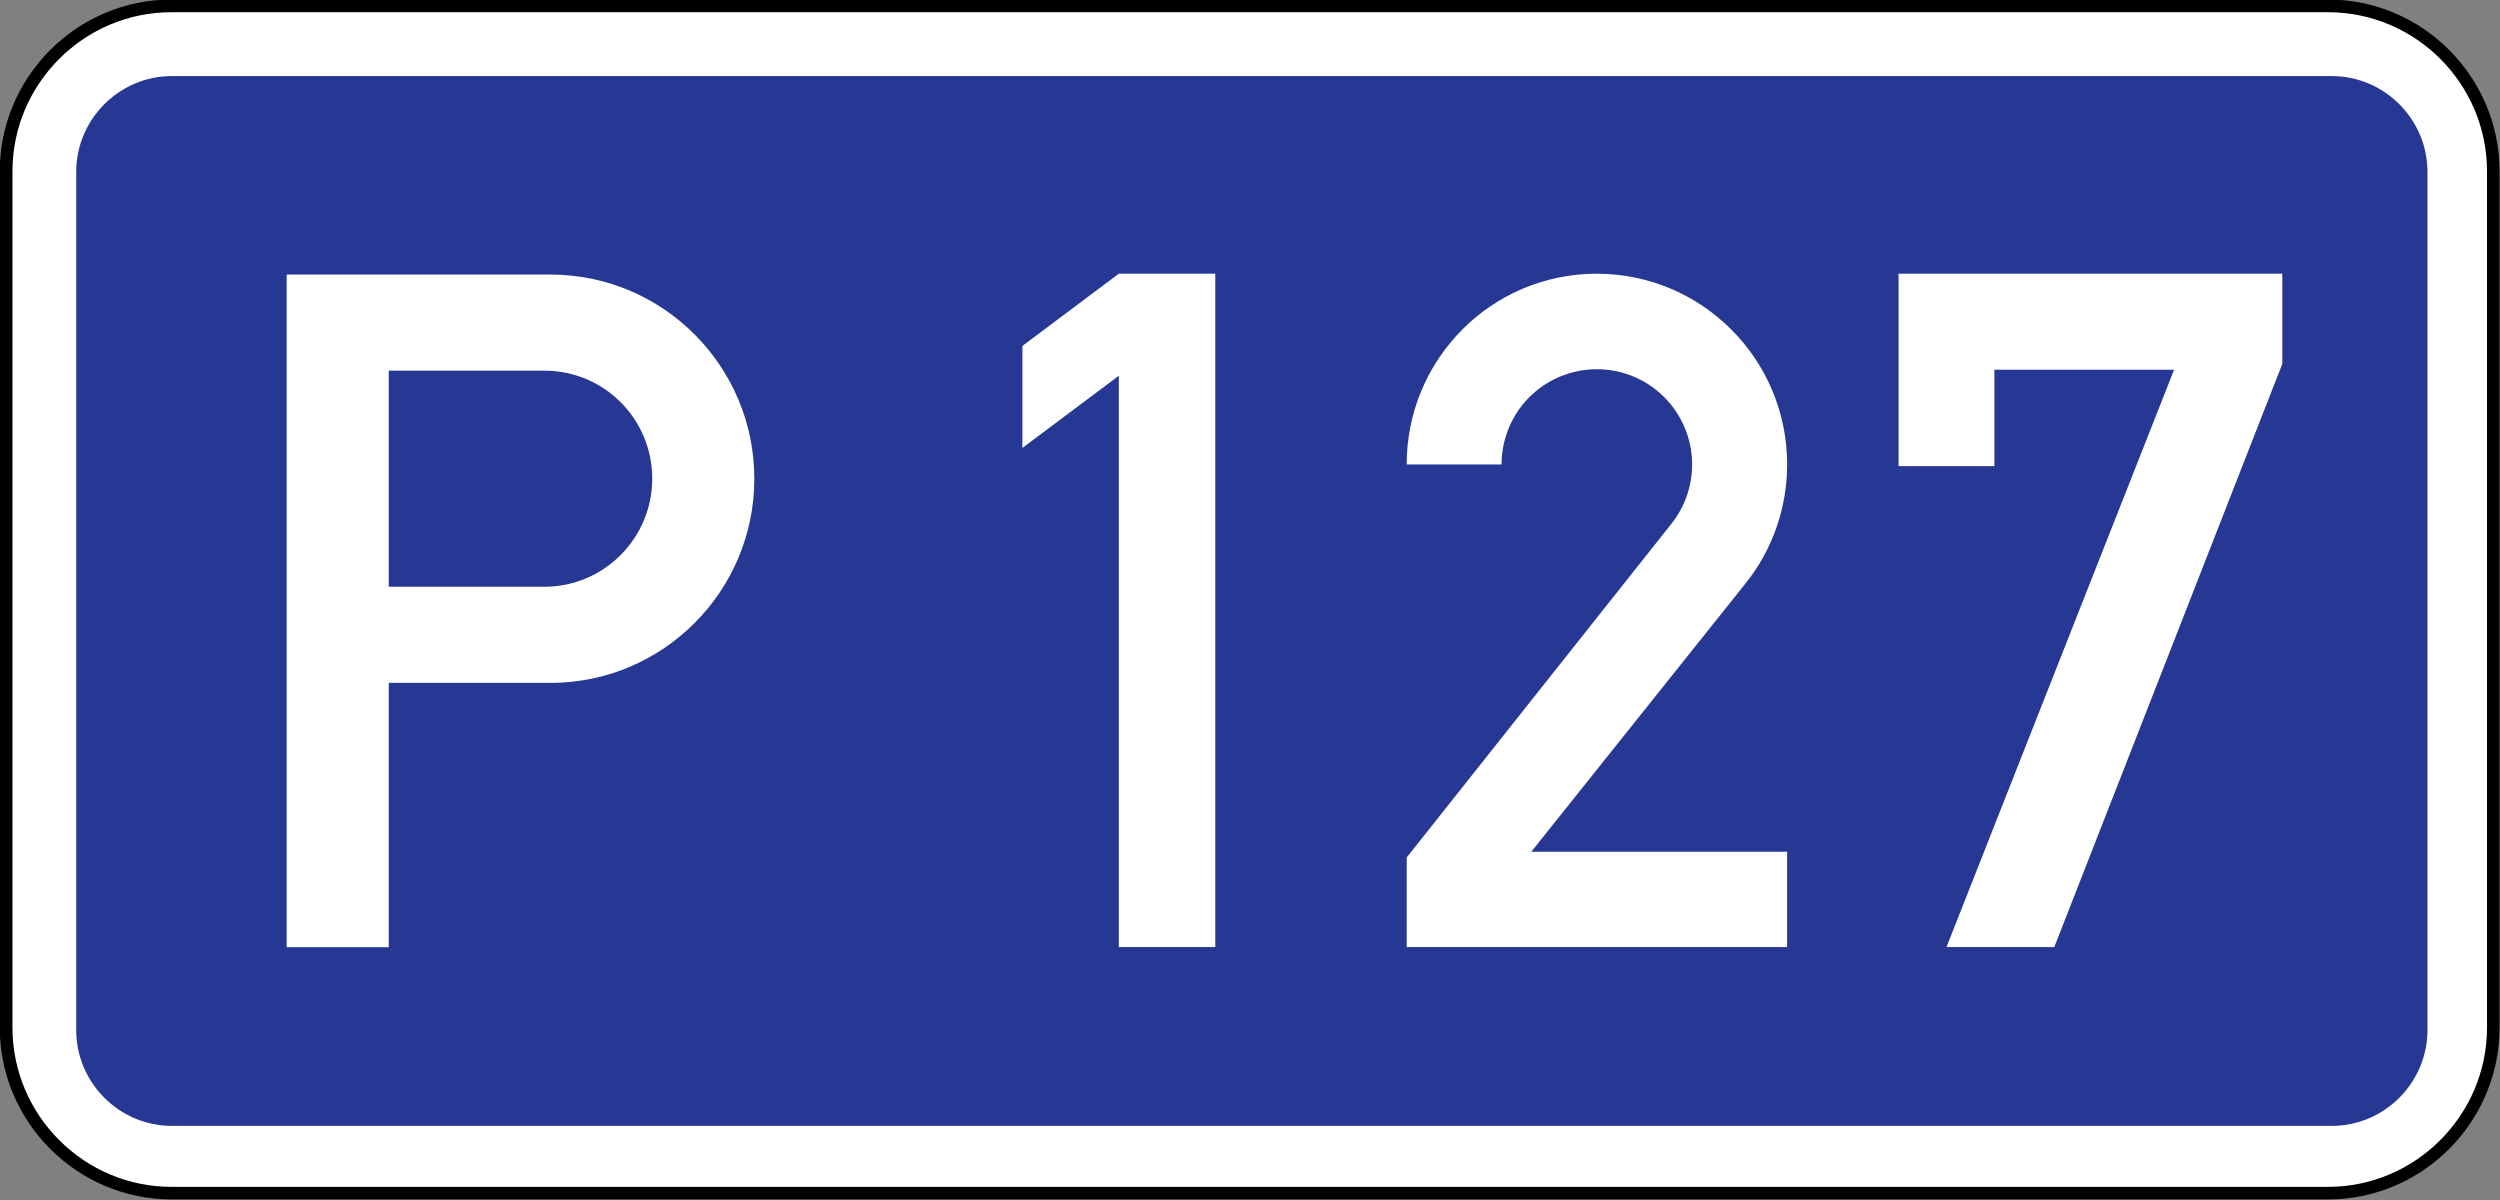
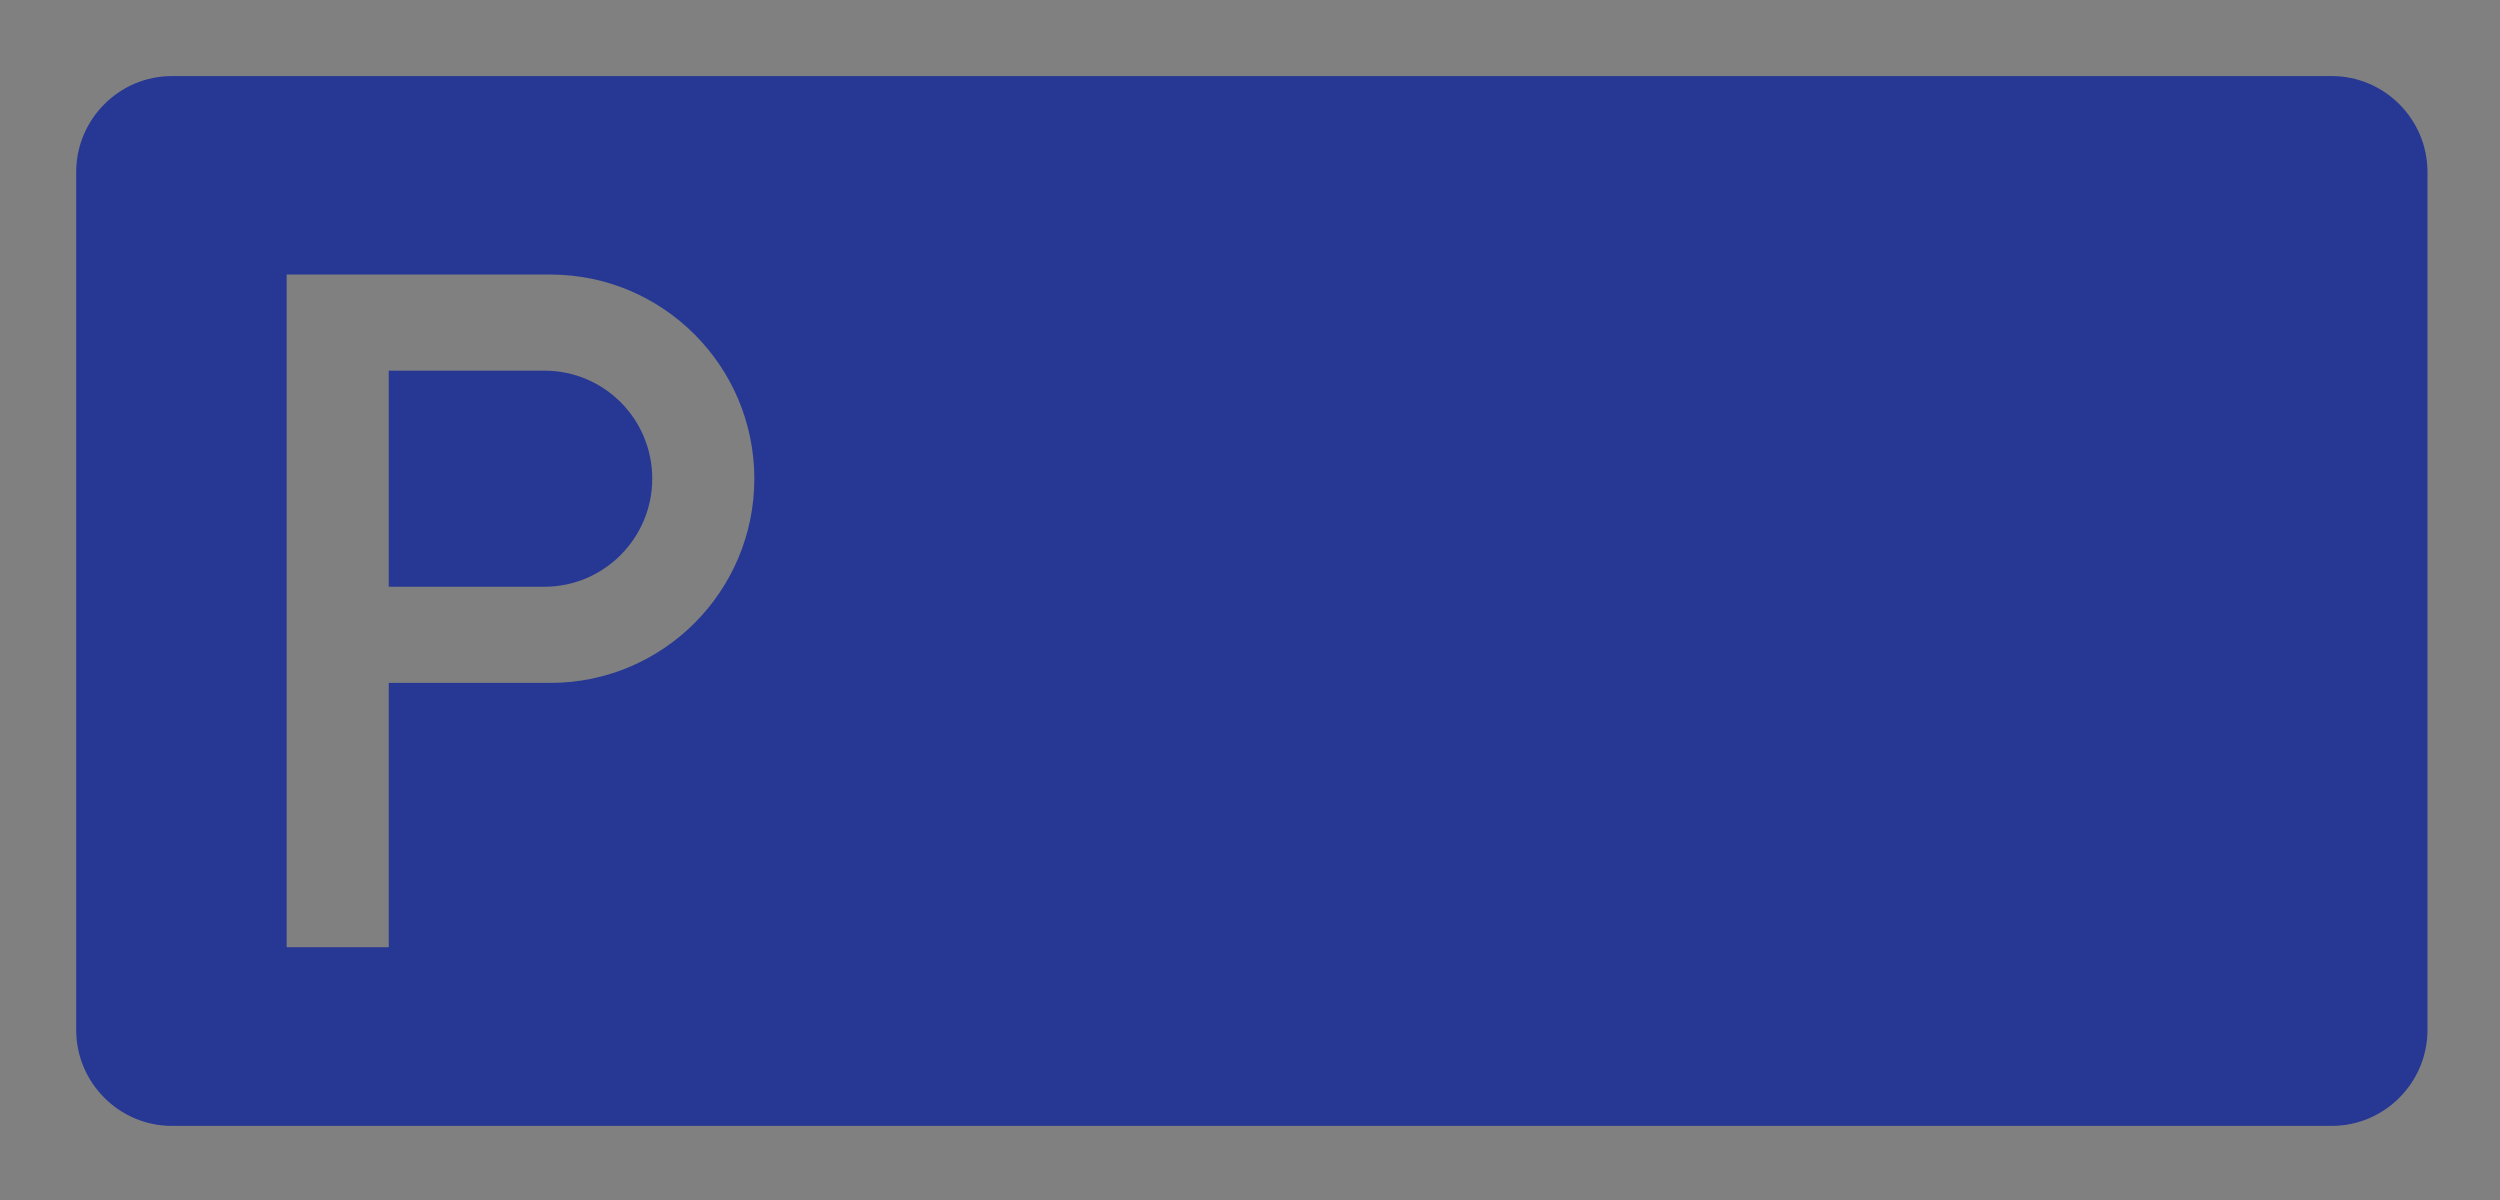
<svg xmlns="http://www.w3.org/2000/svg" xmlns:ns1="http://sodipodi.sourceforge.net/DTD/sodipodi-0.dtd" xmlns:ns2="http://www.inkscape.org/namespaces/inkscape" ns1:docname="P127.svg" ns2:version="1.0 (4035a4fb49, 2020-05-01)" id="svg967" version="1.1" viewBox="0 0 82.224 39.468" height="39.468mm" width="82.224mm">
  <rect x="0" y="0" width="82.224" height="39.468" fill="#808080" stroke="none" />
  <defs id="defs961" />
  <ns1:namedview ns2:window-maximized="1" ns2:window-y="-9" ns2:window-x="-9" ns2:window-height="1001" ns2:window-width="1920" showgrid="false" ns2:document-rotation="0" ns2:current-layer="layer1" ns2:document-units="mm" ns2:cy="74.097814" ns2:cx="236.52582" ns2:zoom="5.6" ns2:pageshadow="2" ns2:pageopacity="0.0" borderopacity="1.0" bordercolor="#666666" pagecolor="#ffffff" id="base" />
  <g transform="translate(-240.534,-165.079)" id="layer1" ns2:groupmode="layer" ns2:label="Layer 1">
    <g style="opacity:1;stroke-width:0.426" id="g2818" transform="matrix(2.346,0,0,2.346,113.645,-67.163)" ns2:groupmode="layer">
-       <path id="path2820" d="m 56.493,99.077 h 30.231 c 1.276,0 2.318,1.044 2.318,2.322 v 12.002 c 0,1.278 -1.042,2.322 -2.318,2.322 H 56.493 c -1.276,0 -2.32,-1.044 -2.32,-2.322 v -12.002 c 0,-1.278 1.044,-2.322 2.32,-2.322 z" style="color:#000000;font-style:normal;font-variant:normal;font-weight:normal;font-stretch:normal;font-size:medium;line-height:normal;font-family:sans-serif;font-variant-ligatures:normal;font-variant-position:normal;font-variant-caps:normal;font-variant-numeric:normal;font-variant-alternates:normal;font-variant-east-asian:normal;font-feature-settings:normal;font-variation-settings:normal;text-indent:0;text-align:start;text-decoration:none;text-decoration-line:none;text-decoration-style:solid;text-decoration-color:#000000;letter-spacing:normal;word-spacing:normal;text-transform:none;writing-mode:lr-tb;direction:ltr;text-orientation:mixed;dominant-baseline:auto;baseline-shift:baseline;text-anchor:start;white-space:normal;shape-padding:0;shape-margin:0;inline-size:0;clip-rule:nonzero;display:inline;overflow:visible;visibility:visible;isolation:auto;mix-blend-mode:normal;color-interpolation:sRGB;color-interpolation-filters:linearRGB;solid-color:#000000;solid-opacity:1;vector-effect:none;fill:#ffffff;fill-opacity:1;fill-rule:nonzero;stroke:none;stroke-width:0.075;stroke-linecap:butt;stroke-linejoin:miter;stroke-miterlimit:22.926;stroke-dasharray:none;stroke-dashoffset:0;stroke-opacity:1;color-rendering:auto;image-rendering:auto;shape-rendering:auto;text-rendering:auto;enable-background:accumulate;stop-color:#000000;stop-opacity:1" ns1:nodetypes="sssssssss" />
-       <path id="path2822" d="m 56.492,98.988 c -1.324,0 -2.408,1.084 -2.408,2.41 v 12.002 c 0,1.326 1.084,2.41 2.408,2.41 h 30.232 c 1.324,0 2.406,-1.084 2.406,-2.41 v -12.002 c 0,-1.326 -1.082,-2.41 -2.406,-2.41 z m 0,0.178 h 30.232 c 1.228,0 2.23,1.002 2.23,2.232 v 12.002 c 0,1.23 -1.003,2.234 -2.23,2.234 H 56.492 c -1.228,0 -2.23,-1.005 -2.23,-2.234 v -12.002 c 0,-1.23 1.003,-2.232 2.23,-2.232 z" style="color:#000000;font-style:normal;font-variant:normal;font-weight:normal;font-stretch:normal;font-size:medium;line-height:normal;font-family:sans-serif;font-variant-ligatures:normal;font-variant-position:normal;font-variant-caps:normal;font-variant-numeric:normal;font-variant-alternates:normal;font-variant-east-asian:normal;font-feature-settings:normal;font-variation-settings:normal;text-indent:0;text-align:start;text-decoration:none;text-decoration-line:none;text-decoration-style:solid;text-decoration-color:#000000;letter-spacing:normal;word-spacing:normal;text-transform:none;writing-mode:lr-tb;direction:ltr;text-orientation:mixed;dominant-baseline:auto;baseline-shift:baseline;text-anchor:start;white-space:normal;shape-padding:0;shape-margin:0;inline-size:0;clip-rule:nonzero;display:inline;overflow:visible;visibility:visible;isolation:auto;mix-blend-mode:normal;color-interpolation:sRGB;color-interpolation-filters:linearRGB;solid-color:#000000;solid-opacity:1;vector-effect:none;fill:#000000;fill-opacity:1;fill-rule:nonzero;stroke:none;stroke-width:0.075;stroke-linecap:butt;stroke-linejoin:miter;stroke-miterlimit:22.926;stroke-dasharray:none;stroke-dashoffset:0;stroke-opacity:1;color-rendering:auto;image-rendering:auto;shape-rendering:auto;text-rendering:auto;enable-background:accumulate;stop-color:#000000;stop-opacity:1" ns1:nodetypes="ssssssssssscssssss" />
-     </g>
+       </g>
    <path transform="matrix(0.265,0,0,0.265,240.534,165.079)" d="m 21.334,9.441 c -6.535,0 -11.877,5.354 -11.877,11.9 V 127.836 c 0,6.547 5.342,11.9 11.877,11.9 H 289.4 c 6.535,0 11.877,-5.354 11.877,-11.9 V 21.342 c 0,-6.547 -5.342,-11.9 -11.877,-11.9 z M 35.578,34.076 h 32.746 c 13.948,0 25.297,11.357 25.297,25.34 0,13.971 -11.338,25.338 -25.297,25.338 H 48.25 V 117.557 H 35.578 Z m 12.67,11.928 v 26.812 0.006 h 19.316 c 7.409,0 13.387,-6.045 13.387,-13.41 0,-7.421 -5.978,-13.408 -13.387,-13.408 z" style="opacity:1;fill:#263894;fill-opacity:1;fill-rule:evenodd;stroke:none;stroke-width:1.333" id="path2810" ns1:nodetypes="ssssssssscssscccccccsscc" />
-     <path id="path940-7" d="m 277.332,174.08 -3.172,2.376 v 3.356 l 3.172,-2.376 v 18.791 h 3.172 v -22.147 z" style="opacity:1;fill:#ffffff;fill-opacity:1;fill-rule:evenodd;stroke:none;stroke-width:0.353" />
-     <path style="opacity:1;fill:#ffffff;fill-opacity:1;fill-rule:evenodd;stroke:none;stroke-width:0.353" d="m 286.8,196.227 v -2.946 l 8.703,-10.972 c 1.082,-1.359 0.855,-3.326 -0.502,-4.409 -1.357,-1.073 -3.32,-0.846 -4.402,0.503 -0.439,0.555 -0.68,1.248 -0.68,1.952 h -3.12 c 0,-3.464 2.792,-6.274 6.25,-6.274 3.458,0 6.263,2.808 6.263,6.274 0,1.423 -0.48,2.808 -1.372,3.918 l -7.043,8.819 h 8.414 v 3.136 h -12.513" id="path933" />
-     <path id="path4951" d="m 304.553,196.227 7.486,-18.988 h -5.91 v 3.171 h -3.152 v -6.33 h 12.621 v 2.967 l -7.499,19.18 h -3.546" style="opacity:1;fill:#ffffff;fill-opacity:1;fill-rule:evenodd;stroke:none;stroke-width:0.353" />
  </g>
</svg>